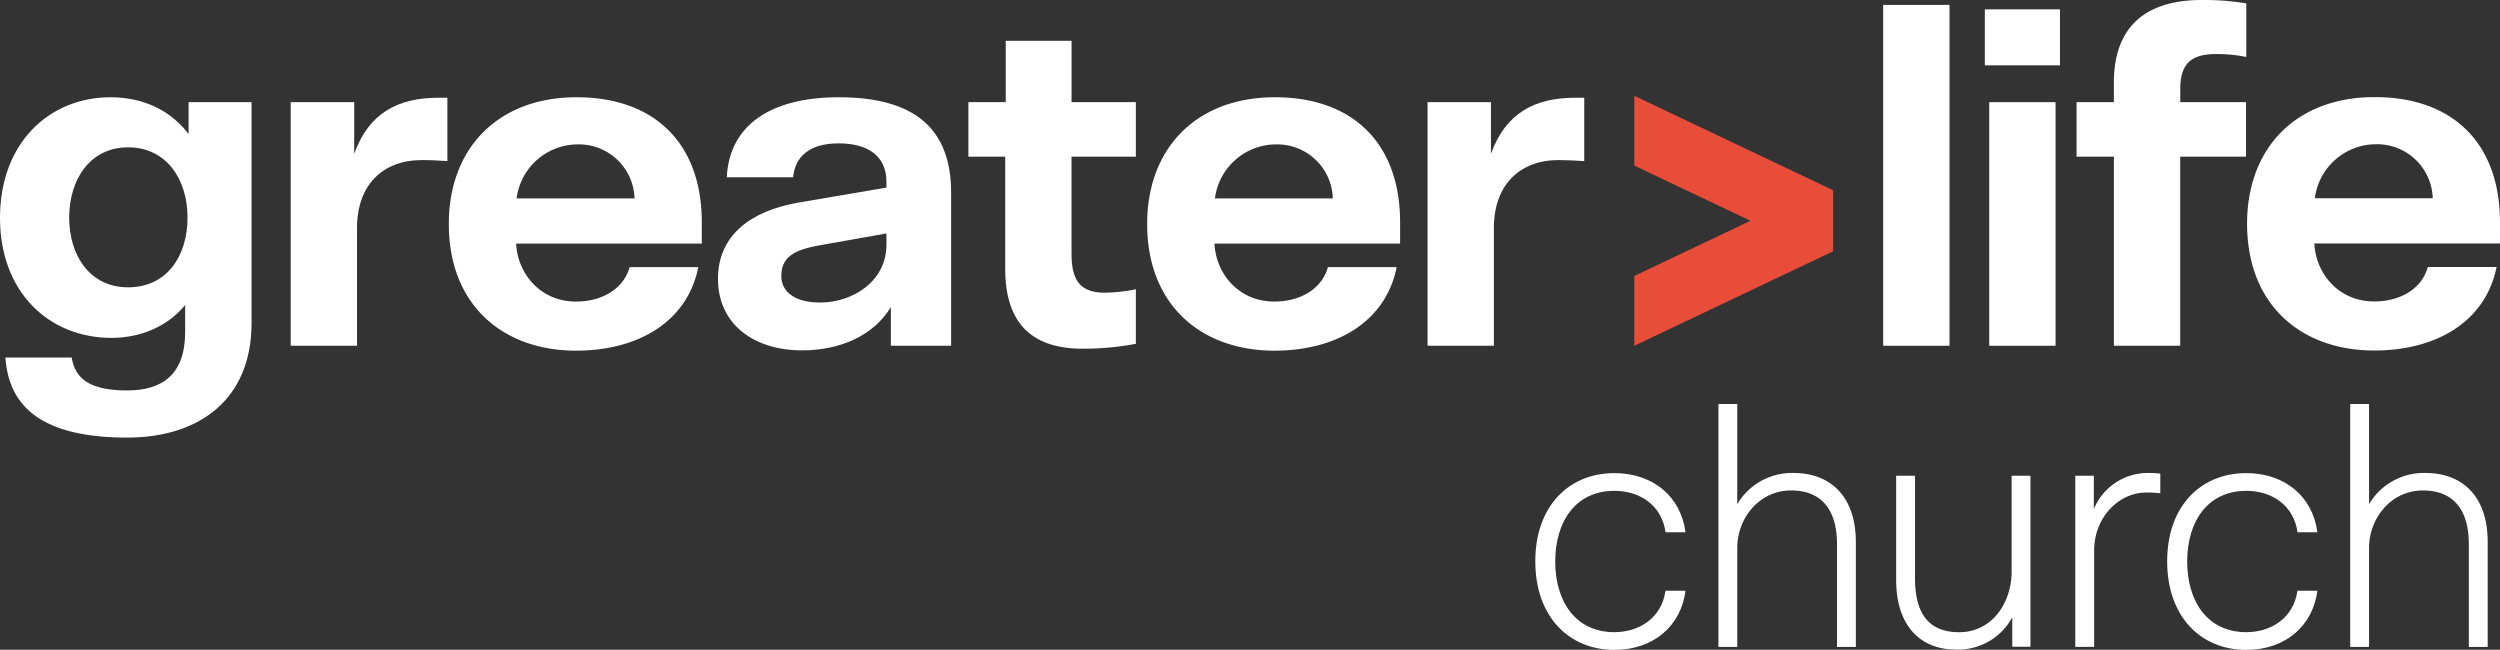
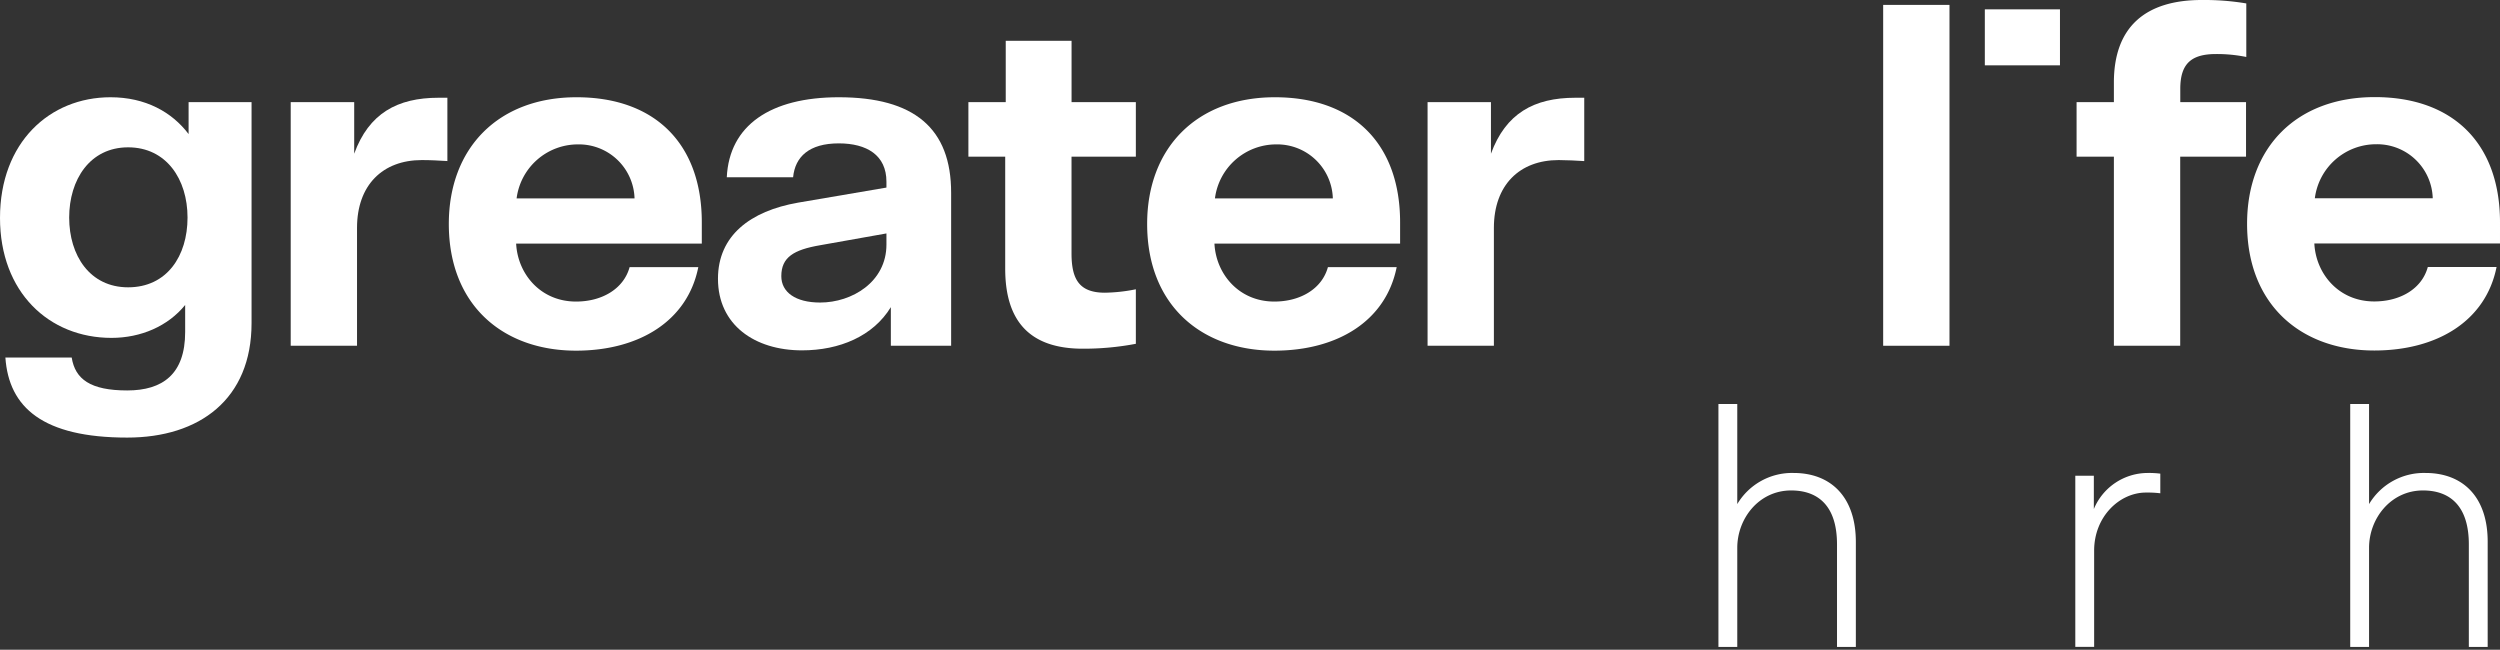
<svg xmlns="http://www.w3.org/2000/svg" viewBox="0 0 663.47 172.43">
  <rect x="0" y="0" width="663.47" height="172.43" fill="#333333" stroke="none" />
  <defs>
    <style>.cls-1{fill:#fff;}.cls-2{fill:#e74d38;}</style>
  </defs>
  <g id="Layer_2" data-name="Layer 2">
    <g id="Layer_1-2" data-name="Layer 1">
      <rect class="cls-1" x="526.75" y="2.48" width="19.94" height="14.86" />
-       <path class="cls-1" d="M428.45,130.26c6.6,0,12.55,3.71,13.57,11h5.29c-1.2-9.48-8.64-15.7-18.86-15.7-12.16,0-21,8.82-21,23.41s8.83,23.5,21,23.5c10.22,0,17.66-6.23,18.86-15.7H442c-1,7.25-7,11-13.57,11-10.31,0-15.69-8.17-15.69-18.76S418.14,130.26,428.45,130.26Z" />
      <path class="cls-1" d="M476,125.52a16.9,16.9,0,0,0-14.95,8.26V107.22h-5v64.46h5V145.4c0-7.81,5.76-15.24,14.3-15.24,7.16,0,12.17,4.09,12.17,14.31v27.21h5V143.91C492.54,131.84,485.85,125.52,476,125.52Z" />
-       <path class="cls-1" d="M533.86,151.71c0,8.18-5.11,16.07-13.93,16.07-7,0-11.71-3.71-11.71-14.3V126.26h-5V154c0,11.42,5.85,18.38,15.87,18.39h0a16.36,16.36,0,0,0,14.94-8.55v7.8h4.83V126.26h-5Z" />
      <path class="cls-1" d="M555.68,135.09v-8.83h-4.92v45.42h5V146.14c0-9.1,6.79-15.42,13.75-15.42a28.19,28.19,0,0,1,3.81.19V125.7a23.36,23.36,0,0,0-3.25-.18A15.51,15.51,0,0,0,555.68,135.09Z" />
-       <path class="cls-1" d="M596.17,130.26c6.6,0,12.54,3.71,13.57,11H615c-1.21-9.48-8.64-15.7-18.86-15.7-12.17,0-21,8.82-21,23.41s8.82,23.5,21,23.5c10.22,0,17.65-6.23,18.86-15.7h-5.29c-1,7.25-7,11-13.57,11-10.31,0-15.69-8.17-15.69-18.76S585.86,130.26,596.17,130.26Z" />
      <path class="cls-1" d="M643.72,125.52a16.93,16.93,0,0,0-15,8.26V107.22h-5v64.46h5V145.4c0-7.81,5.77-15.24,14.31-15.24,7.15,0,12.17,4.09,12.17,14.31v27.21h5V143.91C660.26,131.84,653.57,125.52,643.72,125.52Z" />
      <rect class="cls-1" x="499.77" y="1.3" width="17.6" height="90.46" />
-       <rect class="cls-1" x="527.92" y="27.11" width="17.6" height="64.65" />
      <path class="cls-1" d="M50.05,35.58c-4.43-5.86-11.47-9.77-20.72-9.77-16.16,0-29.32,12-29.33,32v0C0,77.56,13,89.67,29.59,89.67c7.82,0,15-3.12,19.55-8.73v7.17c0,11.21-6,15.51-15.38,15.51-9.78,0-13.82-3-14.73-8.73H1.43c.92,13.29,10,21.24,32.33,21.24,19.16,0,33-10.16,33-30.37V27.11H50.05ZM34,76.25c-10.17,0-15.64-8.47-15.64-18.51S23.85,39.1,34,39.1s15.77,8.47,15.77,18.64S44.32,76.25,34,76.25Z" />
      <path class="cls-1" d="M94,40.79V27.11H77.15V91.76h17.6V60.48c0-11.34,6.78-18,17.2-18,2.35,0,4.57.13,6.78.26V25.94h-2.34C105.44,25.94,97.88,30.11,94,40.79Z" />
      <path class="cls-1" d="M153,25.81c-20.72,0-33.89,13.42-33.89,33.62,0,21.64,14.47,33.63,33.76,33.63,16.68,0,29.59-7.82,32.45-22.16H167.09c-1.57,5.74-7.3,9.13-14.21,9.13-9.51,0-15.51-7.43-15.9-15.38h49.27V59C186.25,38.19,173.86,25.81,153,25.81Zm-15.9,26.85A16.4,16.4,0,0,1,153.4,38.32a14.77,14.77,0,0,1,15,14.34Z" />
      <path class="cls-1" d="M222.6,25.81c-18.11,0-29.06,7.43-29.72,21.24h17.6c.52-5.47,4.3-9,12.12-9,7.43,0,12.65,3.13,12.65,10.16v1.57l-23.46,4c-12.65,2.22-21.25,8.73-21.25,20.2,0,12.26,9.77,19,22.29,19,10,0,18.9-3.78,23.59-11.47V91.76h16V51.22C252.45,34,242.55,25.81,222.6,25.81Zm12.65,39.1c0,9.9-9.13,15.38-17.6,15.38-6.52,0-10.3-2.74-10.3-7,0-5,3.26-7,10.3-8.21l17.6-3.13Z" />
      <path class="cls-1" d="M284.38,10.82H266.91V27.11H257V41.58h9.77V71.3c0,13.81,6.39,21.24,20.59,21.24a73.72,73.72,0,0,0,14.08-1.3V76.77a44.1,44.1,0,0,1-8.21.91c-6.78,0-8.86-3.52-8.86-10.42V41.58h17.07V27.11H284.38Z" />
      <path class="cls-1" d="M338.33,25.81c-20.72,0-33.89,13.42-33.89,33.62,0,21.64,14.47,33.63,33.76,33.63,16.69,0,29.59-7.82,32.46-22.16H352.41c-1.56,5.74-7.3,9.13-14.21,9.13-9.51,0-15.51-7.43-15.9-15.38h49.27V59C371.57,38.19,359.19,25.81,338.33,25.81Zm-15.9,26.85a16.4,16.4,0,0,1,16.29-14.34,14.77,14.77,0,0,1,15,14.34Z" />
      <path class="cls-1" d="M420.44,42.75V25.94H418.1c-11,0-18.51,4.17-22.42,14.85V27.11H378.86V91.76h17.6V60.48c0-11.34,6.78-18,17.2-18C416,42.49,418.22,42.62,420.44,42.75Z" />
      <path class="cls-1" d="M561,91.76h17.6V41.58h17.47V27.11H578.62V23.59c0-6.78,3-9.25,9.52-9.25a39.34,39.34,0,0,1,8,.78V.91A67.23,67.23,0,0,0,584.43,0h-.11C569.48,0,561,7.05,561,21.9v5.21h-9.9V41.58H561Z" />
      <path class="cls-1" d="M663.47,59c0-20.85-12.39-33.23-33.24-33.23s-33.88,13.42-33.88,33.62c0,21.64,14.46,33.63,33.75,33.63,16.69,0,29.59-7.82,32.46-22.16H644.31C642.75,76.64,637,80,630.1,80c-9.51,0-15.51-7.43-15.9-15.38h49.27Zm-49.14-6.38a16.4,16.4,0,0,1,16.29-14.34,14.77,14.77,0,0,1,15,14.34Z" />
-       <polygon class="cls-2" points="486.49 50.49 433.72 25.43 433.72 43.95 464.55 58.59 433.72 73.24 433.72 91.76 486.49 66.69 486.49 50.49" />
    </g>
  </g>
</svg>